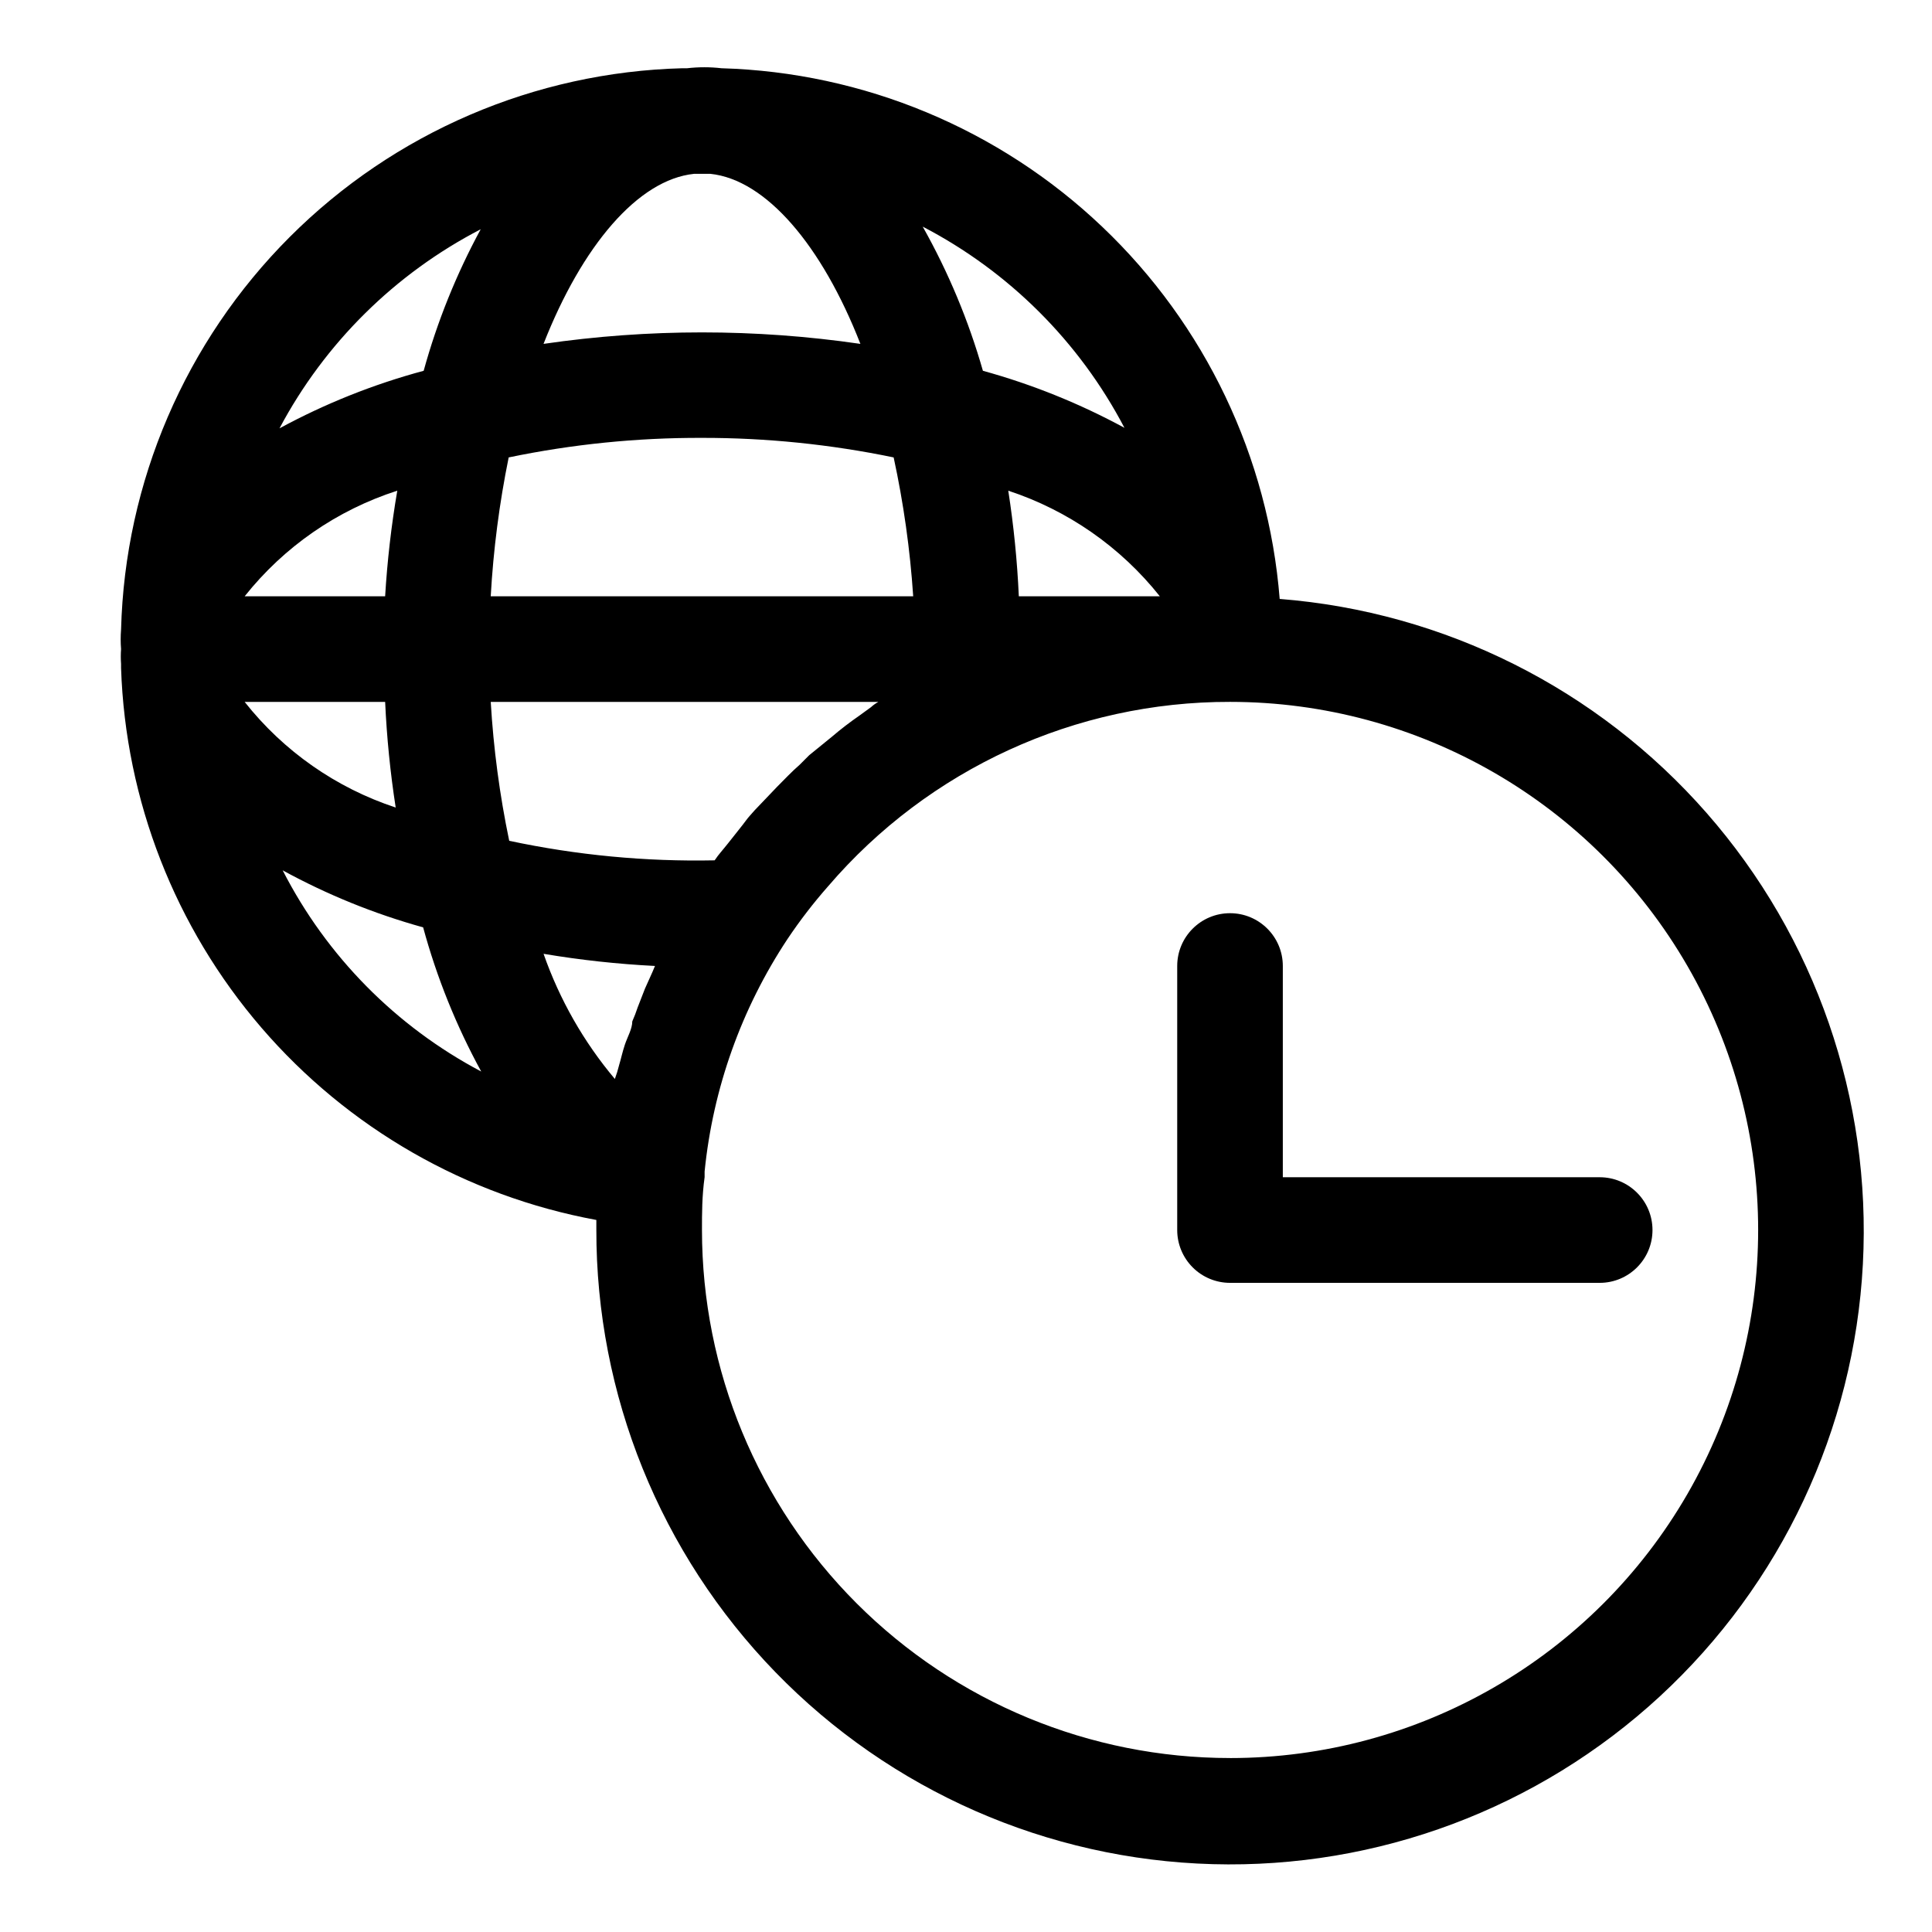
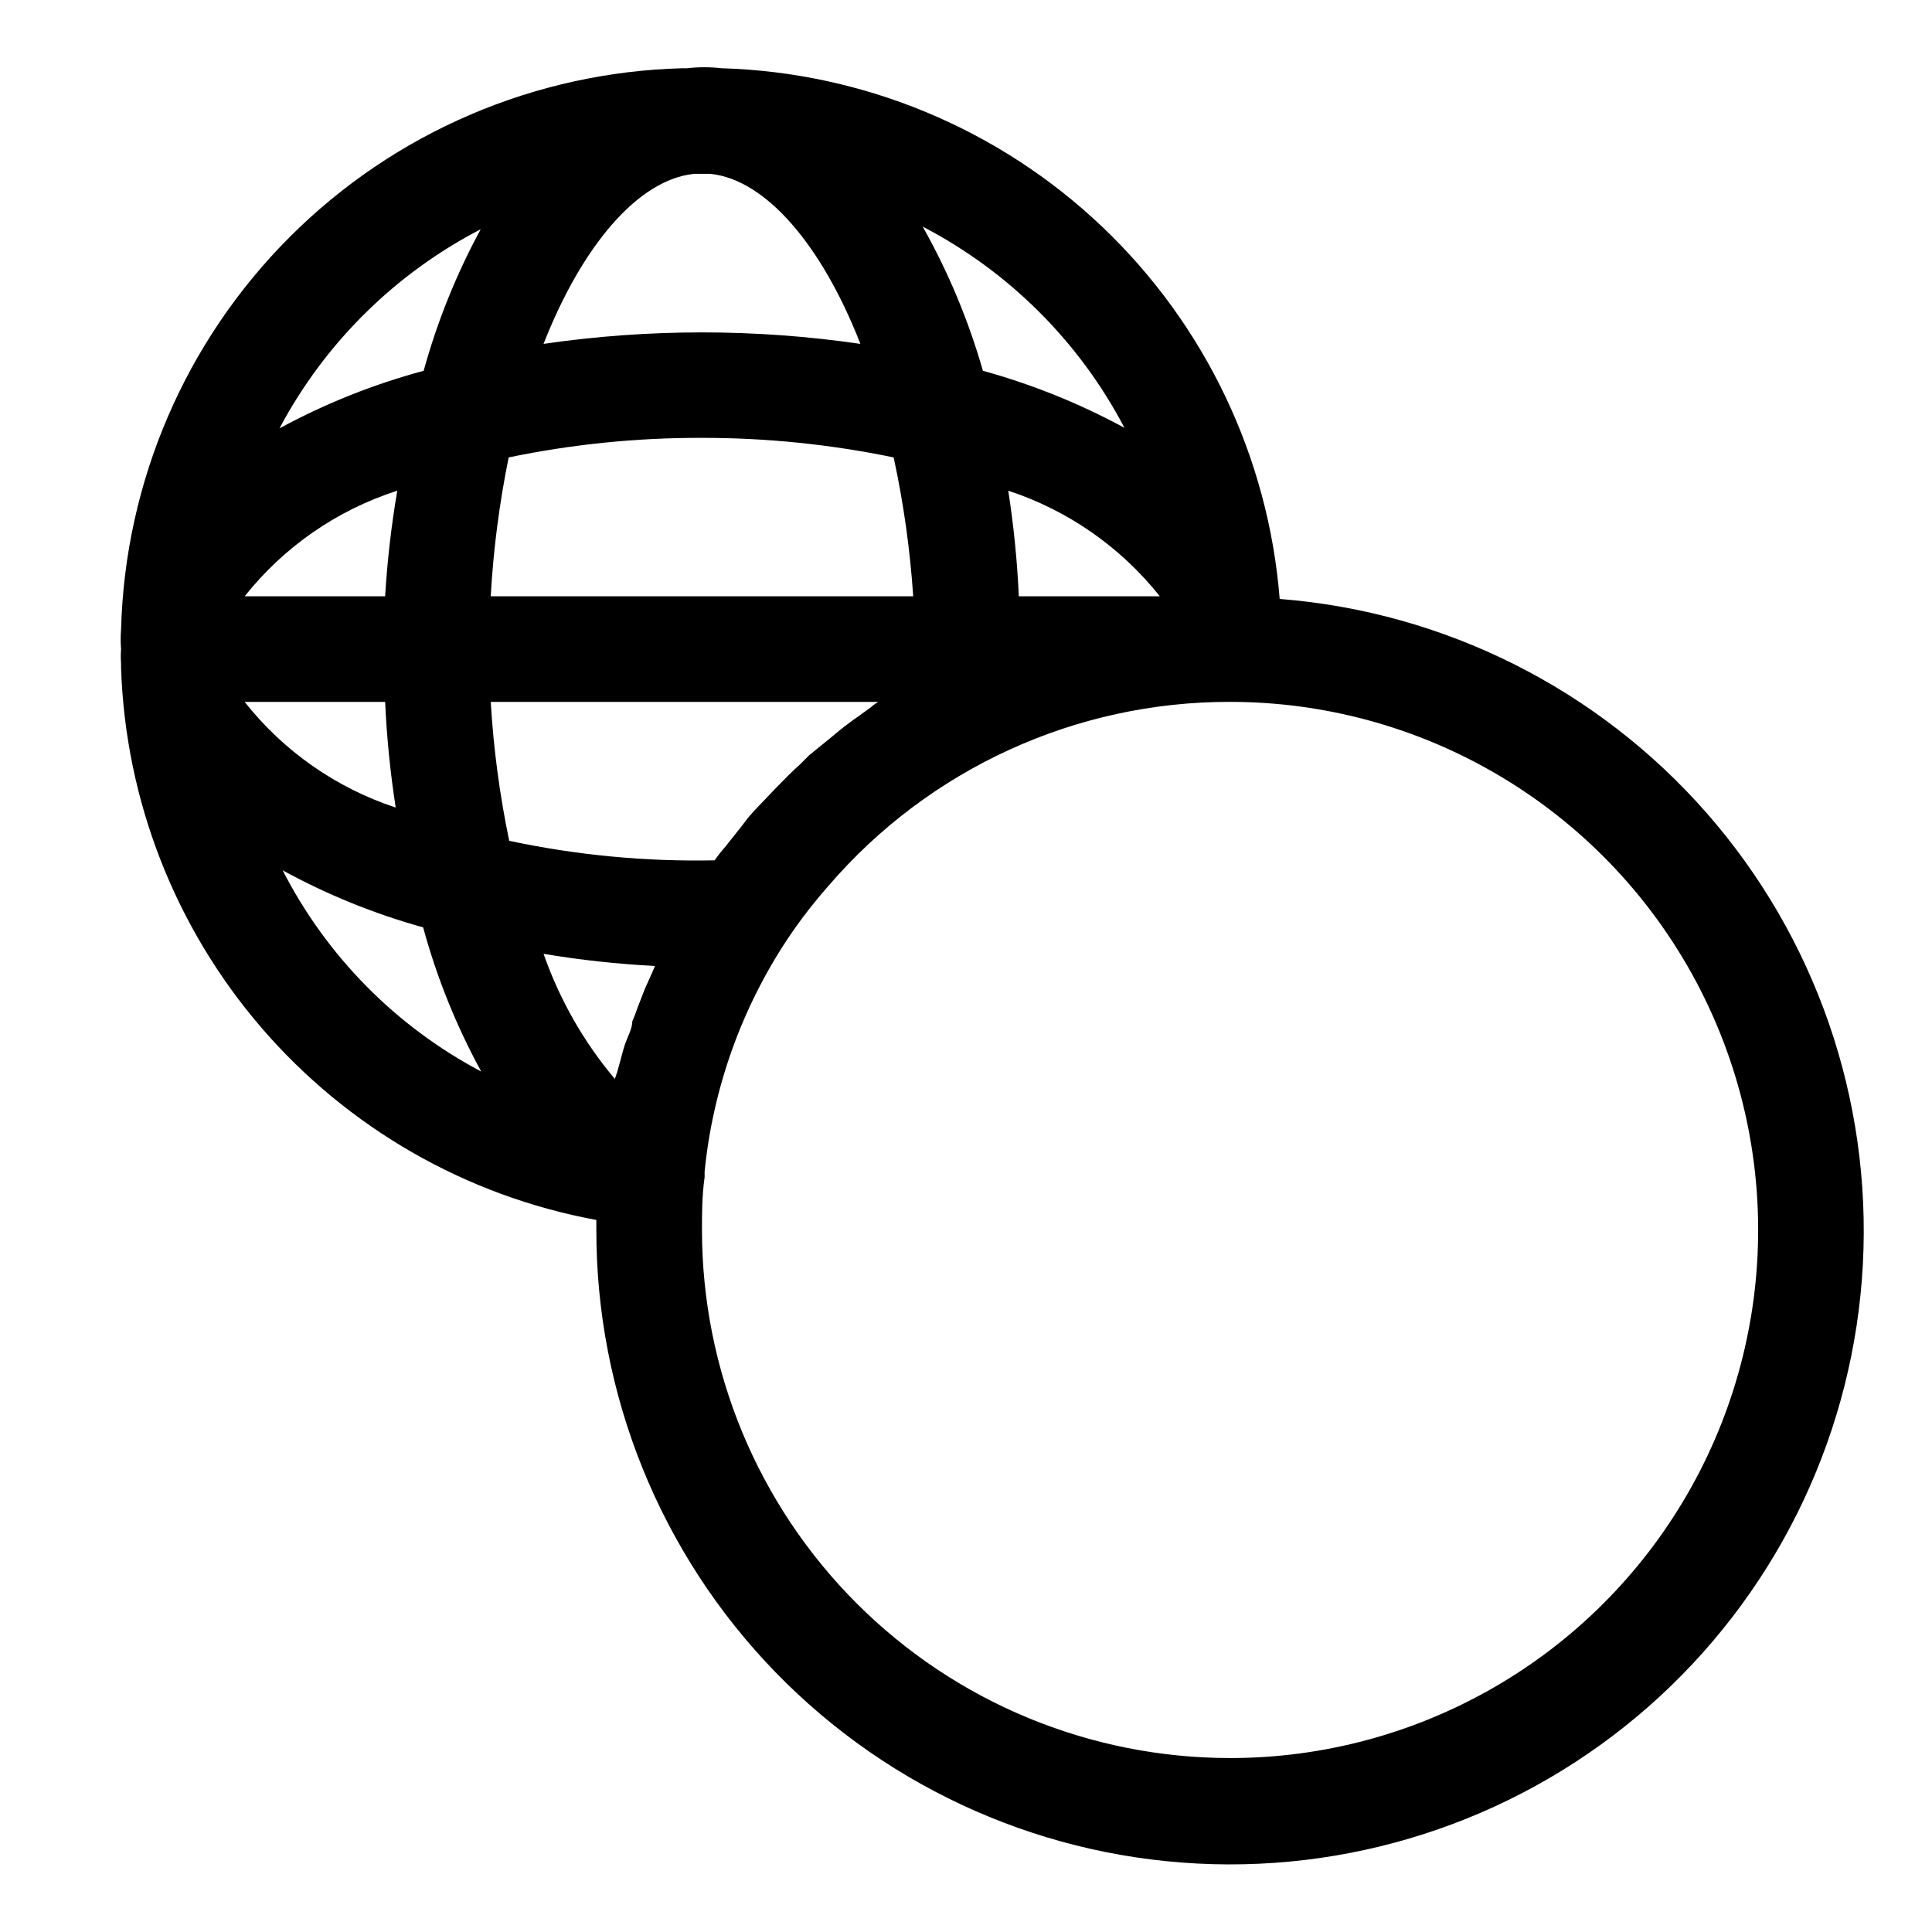
<svg xmlns="http://www.w3.org/2000/svg" fill="#000000" width="800px" height="800px" version="1.1" viewBox="144 144 512 512">
  <g>
    <path d="m483.13 302.73c-2.988-37.555-19.738-72.68-47.039-98.641-27.301-25.957-63.23-40.918-100.89-42.004-3.023-0.348-6.074-0.348-9.098 0h-1.258c-39.133 1.023-76.379 17.027-104.05 44.707-27.68 27.68-43.684 64.926-44.711 104.05-0.137 1.723-0.137 3.457 0 5.18-0.098 1.305-0.098 2.613 0 3.918v1.121-0.004c1.176 35.086 14.305 68.715 37.211 95.312 22.91 26.602 54.219 44.57 88.742 50.934v2.519c-0.086 43.797 16.945 85.895 47.457 117.32 30.512 31.422 72.094 49.68 115.88 50.879 43.781 1.203 86.301-14.75 118.49-44.449 32.188-29.703 51.5-70.801 53.816-114.54 2.316-43.738-12.543-86.648-41.414-119.59-28.871-32.934-69.469-53.285-113.13-56.719zm-155.2-112.66h4.34c14.695 1.539 29.527 18.895 39.746 45.062h-0.004c-27.84-4.059-56.125-4.059-83.969 0 10.219-26.031 25.051-43.523 39.887-45.062zm27.988 156.6c-2.098 1.82-4.059 3.918-6.019 5.879l-5.879 6.156c-0.84 0.98-1.68 1.82-2.379 2.801s-3.078 3.918-4.617 5.879c-1.539 1.961-2.519 2.938-3.637 4.617v-0.004c-18.285 0.375-36.551-1.363-54.438-5.176-2.531-12.133-4.168-24.434-4.898-36.809h102.72-0.004c-0.707 0.387-1.363 0.855-1.957 1.402l-3.078 2.238c-2.519 1.742-4.949 3.609-7.277 5.598l-6.019 4.898zm-25.891-86.629c17.066-0.02 34.09 1.719 50.801 5.18 2.625 12.125 4.356 24.426 5.18 36.805h-111.96c0.695-12.367 2.285-24.668 4.758-36.805 16.848-3.5 34.012-5.234 51.219-5.18zm121.34 41.984h-37.367c-0.422-9.375-1.359-18.719-2.797-27.988 15.832 5.207 29.797 14.938 40.164 27.988zm-205.3 0h-37.227c10.418-13.121 24.492-22.859 40.445-27.988-1.582 9.266-2.656 18.609-3.219 27.988zm-37.227 27.988h37.227c0.426 9.375 1.359 18.719 2.797 27.992-15.797-5.203-29.715-14.938-40.023-27.992zm108.74 69.973c-0.84 2.098-1.82 4.059-2.66 6.019l-1.961 5.039h0.004c-0.406 1.234-0.875 2.449-1.402 3.637 0 1.961-1.258 4.059-1.961 6.156-0.699 2.098-0.98 3.637-1.539 5.457l0.004 0.004c-0.309 1.23-0.684 2.445-1.121 3.637-8.258-9.816-14.66-21.055-18.895-33.164 9.773 1.645 19.633 2.719 29.531 3.219zm124.41-142.61c-11.887-6.449-24.473-11.52-37.508-15.113-3.805-13.312-9.16-26.137-15.953-38.203 22.852 11.887 41.512 30.496 53.461 53.316zm-170.6-52.617c-6.449 11.883-11.52 24.469-15.113 37.504-13.289 3.574-26.113 8.695-38.207 15.254 12.004-22.594 30.602-40.996 53.32-52.758zm-52.48 169.89c11.789 6.453 24.277 11.523 37.227 15.113 3.617 13.297 8.785 26.117 15.395 38.207-22.605-11.938-40.98-30.559-52.621-53.32zm251.07 235.25c-37.117 0-72.715-14.742-98.957-40.988-26.246-26.246-40.992-61.84-40.992-98.957 0-4.477 0-8.957 0.699-13.996v-1.539h0.004c2.211-22.004 9.754-43.141 21.969-61.578 3.277-4.898 6.879-9.57 10.777-13.992 26.648-31.074 65.566-48.922 106.5-48.844 49.996 0 96.199 26.676 121.2 69.977 25 43.297 25 96.645 0 139.95-24.996 43.301-71.199 69.973-121.2 69.973z" />
-     <path d="m567.93 455.98h-83.969v-55.977c0-7.731-6.266-13.996-13.992-13.996-7.731 0-13.996 6.266-13.996 13.996v69.973c0 3.711 1.477 7.269 4.102 9.895 2.621 2.625 6.184 4.098 9.895 4.098h97.965-0.004c7.731 0 13.996-6.266 13.996-13.992 0-7.731-6.266-13.996-13.996-13.996z" />
  </g>
</svg>